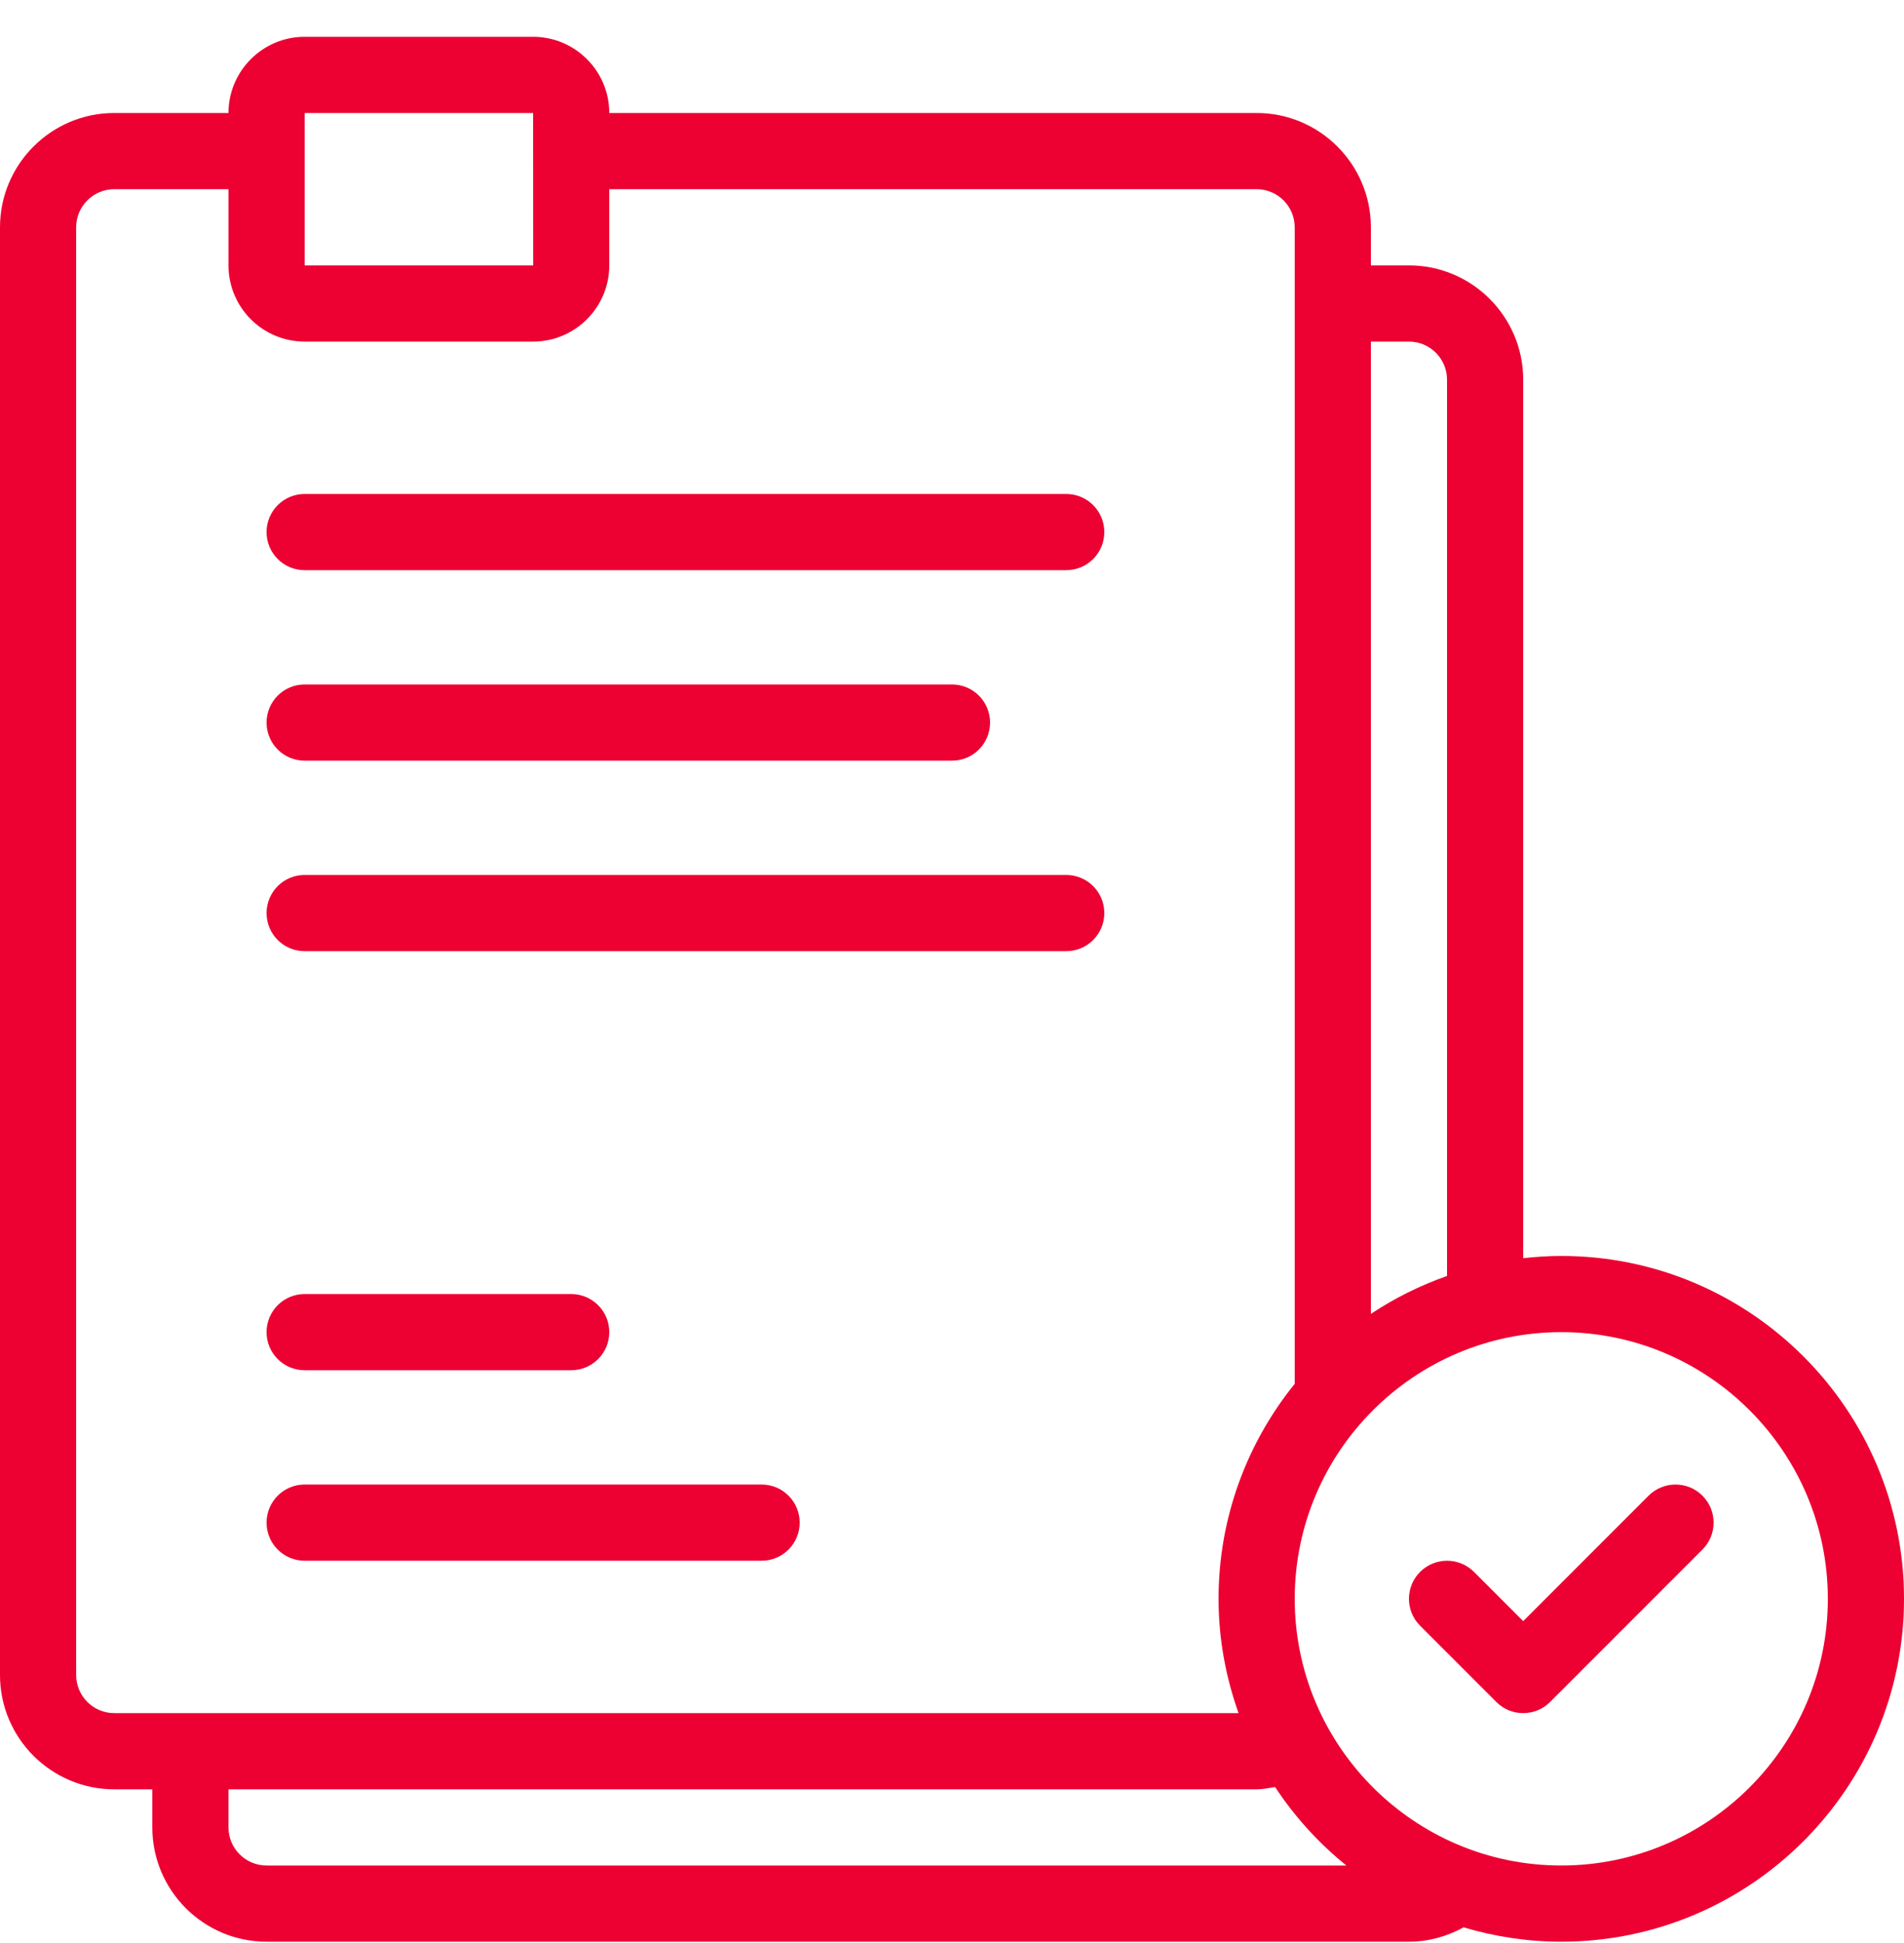
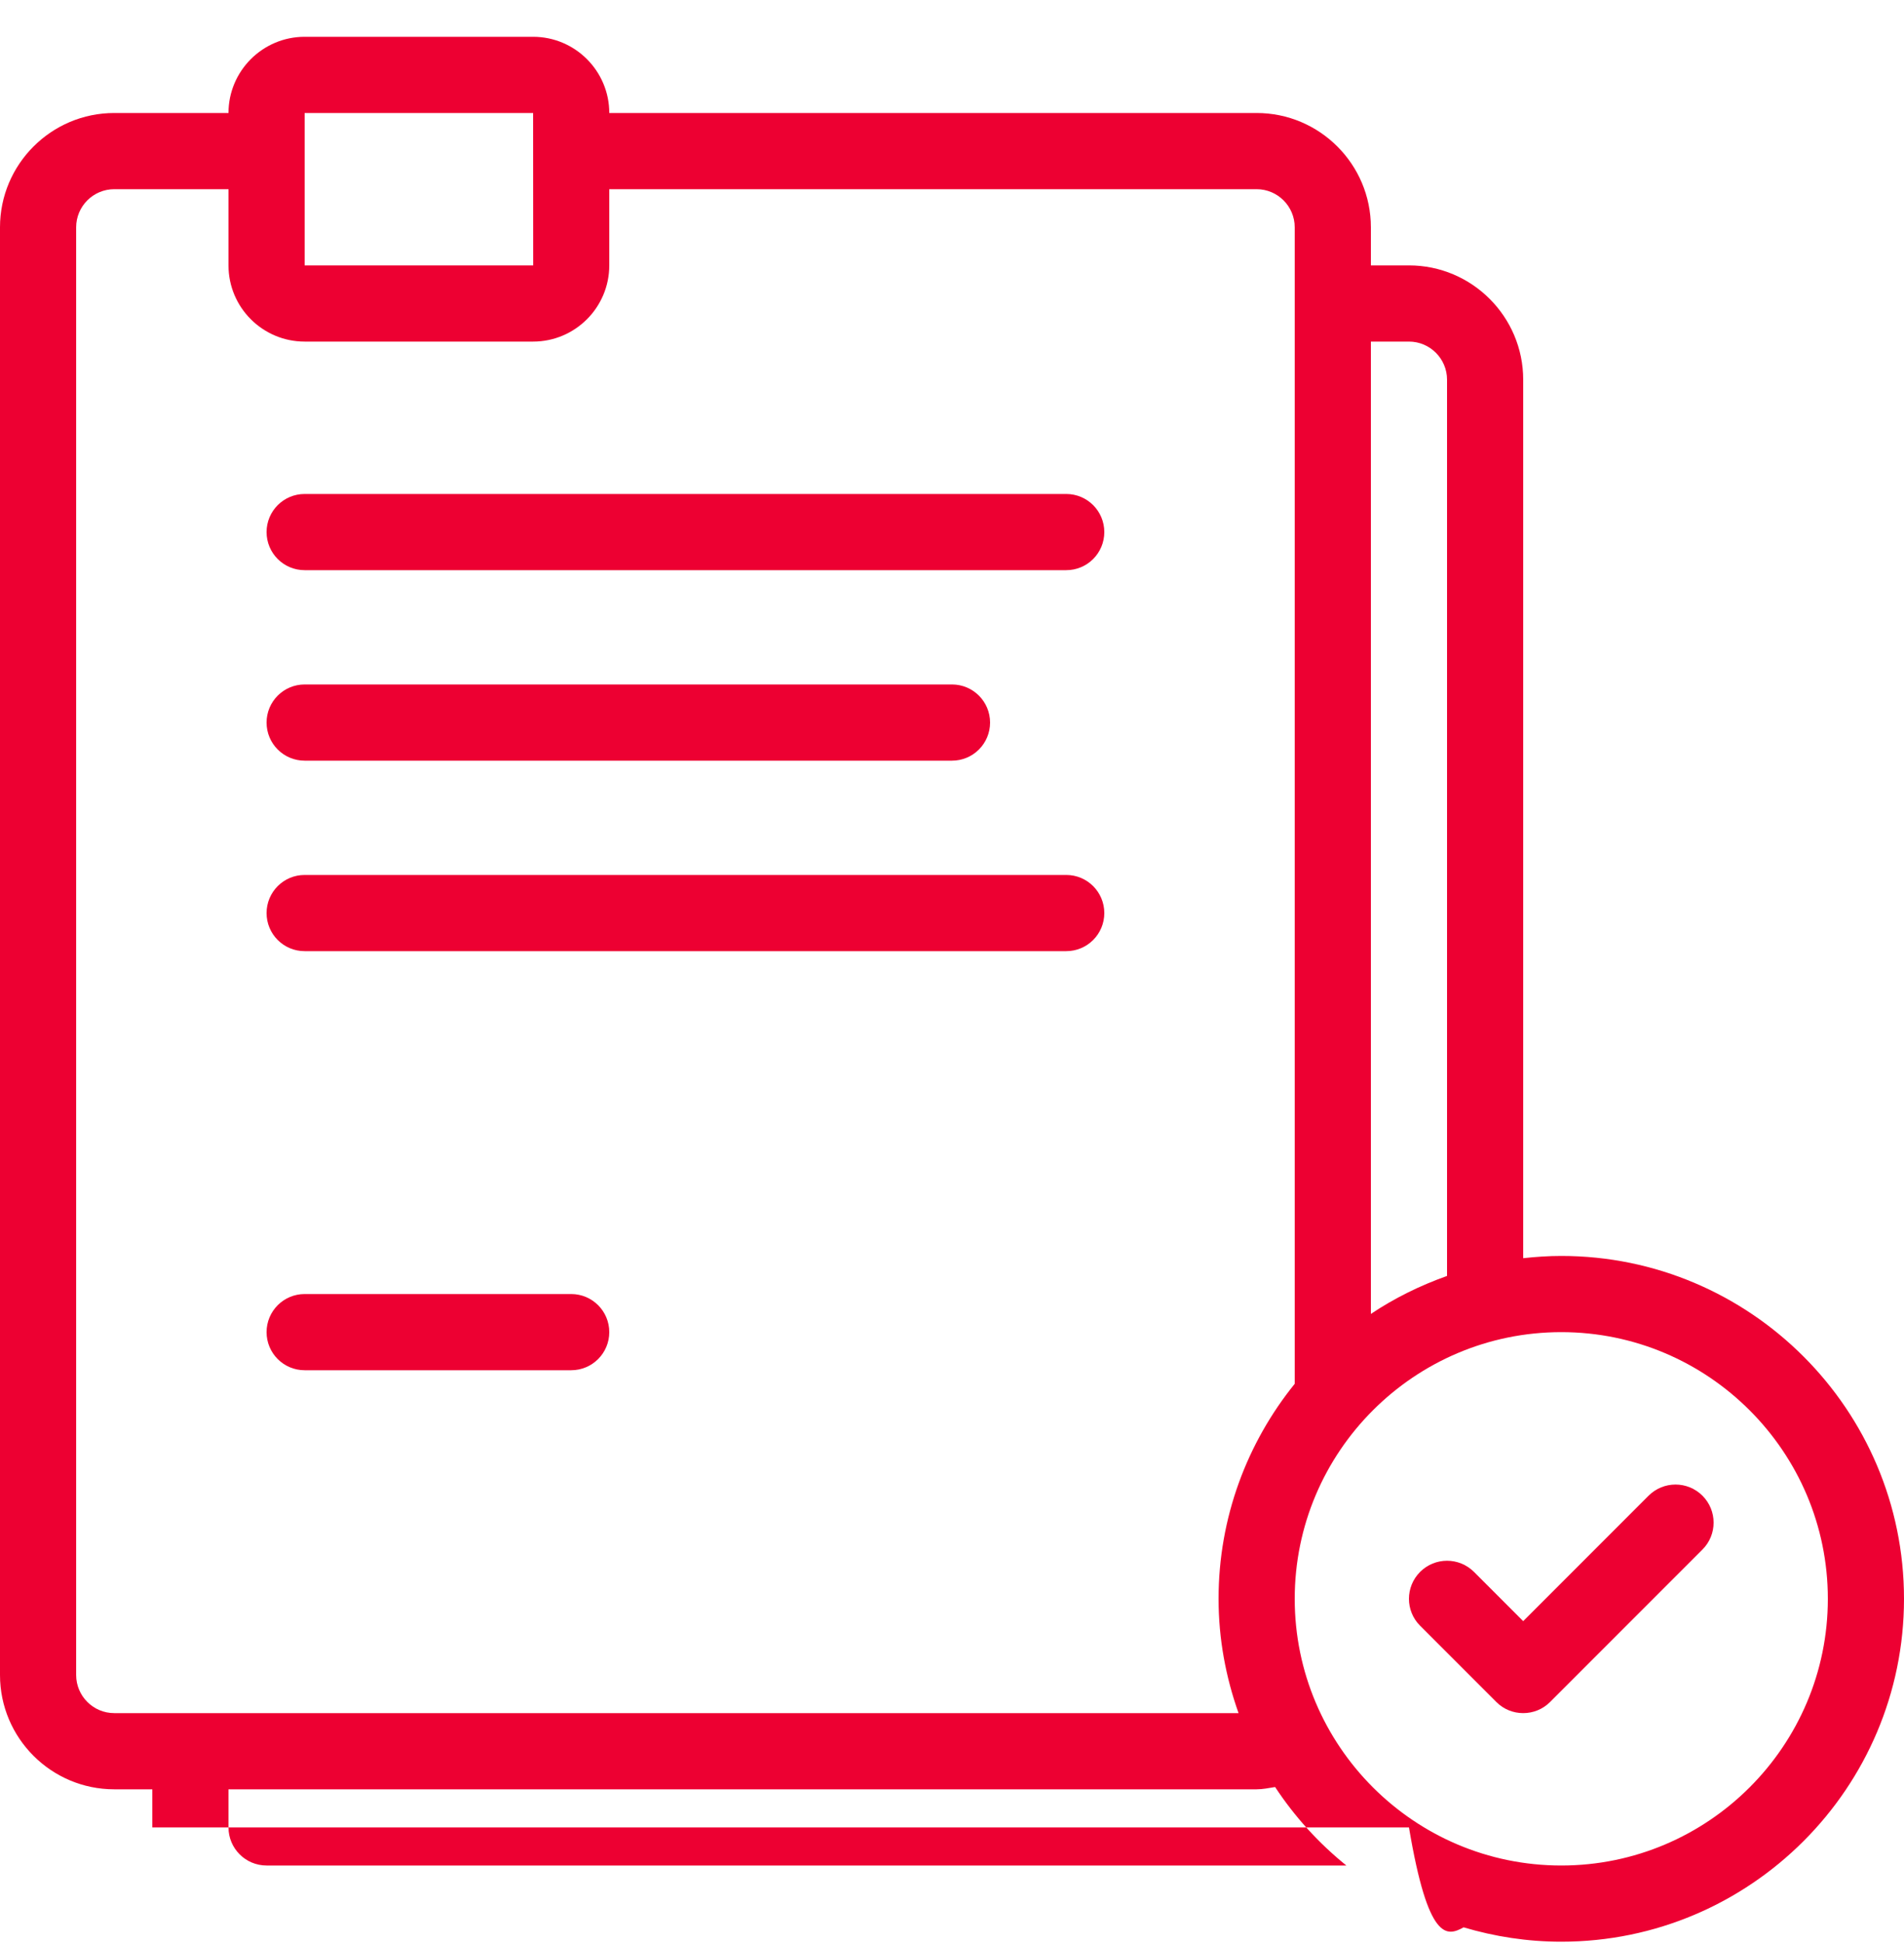
<svg xmlns="http://www.w3.org/2000/svg" width="50" height="51" viewBox="0 0 50 51" fill="none">
-   <path d="M41 32.966C40.662 32.966 40.329 32.989 40 33.025V9.966C40 8.312 38.654 6.966 37 6.966H36V5.966C36 4.312 34.654 2.966 33 2.966H16C16 1.864 15.103 0.966 14 0.966H8C6.897 0.966 6 1.864 6 2.966H3C1.346 2.966 0 4.312 0 5.966V43.966C0 45.621 1.346 46.966 3 46.966H4V47.966C4 49.621 5.346 50.966 7 50.966H37C37.505 50.966 37.997 50.831 38.435 50.589C39.249 50.831 40.109 50.966 41 50.966C45.962 50.966 50 46.929 50 41.966C50 37.003 45.962 32.966 41 32.966ZM36 8.966H37C37.551 8.966 38 9.415 38 9.966V33.491C37.289 33.744 36.616 34.075 36 34.488V8.966ZM8 2.966H14L14.002 6.966H8V2.966ZM3 44.966C2.449 44.966 2 44.518 2 43.966V5.966C2 5.415 2.449 4.966 3 4.966H6V6.966C6 8.069 6.897 8.966 8 8.966H14C15.103 8.966 16 8.069 16 6.966V4.966H33C33.551 4.966 34 5.415 34 5.966V36.322C32.752 37.867 32 39.83 32 41.966C32 43.019 32.191 44.026 32.525 44.966H3ZM7 48.966C6.449 48.966 6 48.518 6 47.966V46.966H33C33.163 46.966 33.324 46.932 33.485 46.906C33.999 47.686 34.631 48.381 35.356 48.966H7ZM41 48.966C37.14 48.966 34 45.826 34 41.966C34 38.107 37.14 34.966 41 34.966C44.86 34.966 48 38.107 48 41.966C48 45.826 44.86 48.966 41 48.966Z" fill="#ED0032" />
+   <path d="M41 32.966C40.662 32.966 40.329 32.989 40 33.025V9.966C40 8.312 38.654 6.966 37 6.966H36V5.966C36 4.312 34.654 2.966 33 2.966H16C16 1.864 15.103 0.966 14 0.966H8C6.897 0.966 6 1.864 6 2.966H3C1.346 2.966 0 4.312 0 5.966V43.966C0 45.621 1.346 46.966 3 46.966H4V47.966H37C37.505 50.966 37.997 50.831 38.435 50.589C39.249 50.831 40.109 50.966 41 50.966C45.962 50.966 50 46.929 50 41.966C50 37.003 45.962 32.966 41 32.966ZM36 8.966H37C37.551 8.966 38 9.415 38 9.966V33.491C37.289 33.744 36.616 34.075 36 34.488V8.966ZM8 2.966H14L14.002 6.966H8V2.966ZM3 44.966C2.449 44.966 2 44.518 2 43.966V5.966C2 5.415 2.449 4.966 3 4.966H6V6.966C6 8.069 6.897 8.966 8 8.966H14C15.103 8.966 16 8.069 16 6.966V4.966H33C33.551 4.966 34 5.415 34 5.966V36.322C32.752 37.867 32 39.83 32 41.966C32 43.019 32.191 44.026 32.525 44.966H3ZM7 48.966C6.449 48.966 6 48.518 6 47.966V46.966H33C33.163 46.966 33.324 46.932 33.485 46.906C33.999 47.686 34.631 48.381 35.356 48.966H7ZM41 48.966C37.14 48.966 34 45.826 34 41.966C34 38.107 37.14 34.966 41 34.966C44.86 34.966 48 38.107 48 41.966C48 45.826 44.86 48.966 41 48.966Z" fill="#ED0032" />
  <path d="M43.293 39.259L40 42.552L38.707 41.259C38.316 40.869 37.684 40.869 37.293 41.259C36.902 41.65 36.902 42.283 37.293 42.673L39.293 44.673C39.488 44.869 39.744 44.966 40 44.966C40.256 44.966 40.512 44.869 40.707 44.673L44.707 40.673C45.098 40.283 45.098 39.65 44.707 39.259C44.316 38.869 43.684 38.869 43.293 39.259Z" fill="#ED0032" />
  <path d="M28 12.966H8C7.448 12.966 7 13.414 7 13.966C7 14.519 7.448 14.966 8 14.966H28C28.552 14.966 29 14.519 29 13.966C29 13.414 28.552 12.966 28 12.966Z" fill="#ED0032" />
  <path d="M8 19.966H25C25.552 19.966 26 19.519 26 18.966C26 18.414 25.552 17.966 25 17.966H8C7.448 17.966 7 18.414 7 18.966C7 19.519 7.448 19.966 8 19.966Z" fill="#ED0032" />
  <path d="M28 22.966H8C7.448 22.966 7 23.414 7 23.966C7 24.519 7.448 24.966 8 24.966H28C28.552 24.966 29 24.519 29 23.966C29 23.414 28.552 22.966 28 22.966Z" fill="#ED0032" />
  <path d="M8 35.966H15C15.552 35.966 16 35.519 16 34.966C16 34.414 15.552 33.966 15 33.966H8C7.448 33.966 7 34.414 7 34.966C7 35.519 7.448 35.966 8 35.966Z" fill="#ED0032" />
-   <path d="M20 38.966H8C7.448 38.966 7 39.414 7 39.966C7 40.519 7.448 40.966 8 40.966H20C20.552 40.966 21 40.519 21 39.966C21 39.414 20.552 38.966 20 38.966Z" fill="#ED0032" />
</svg>